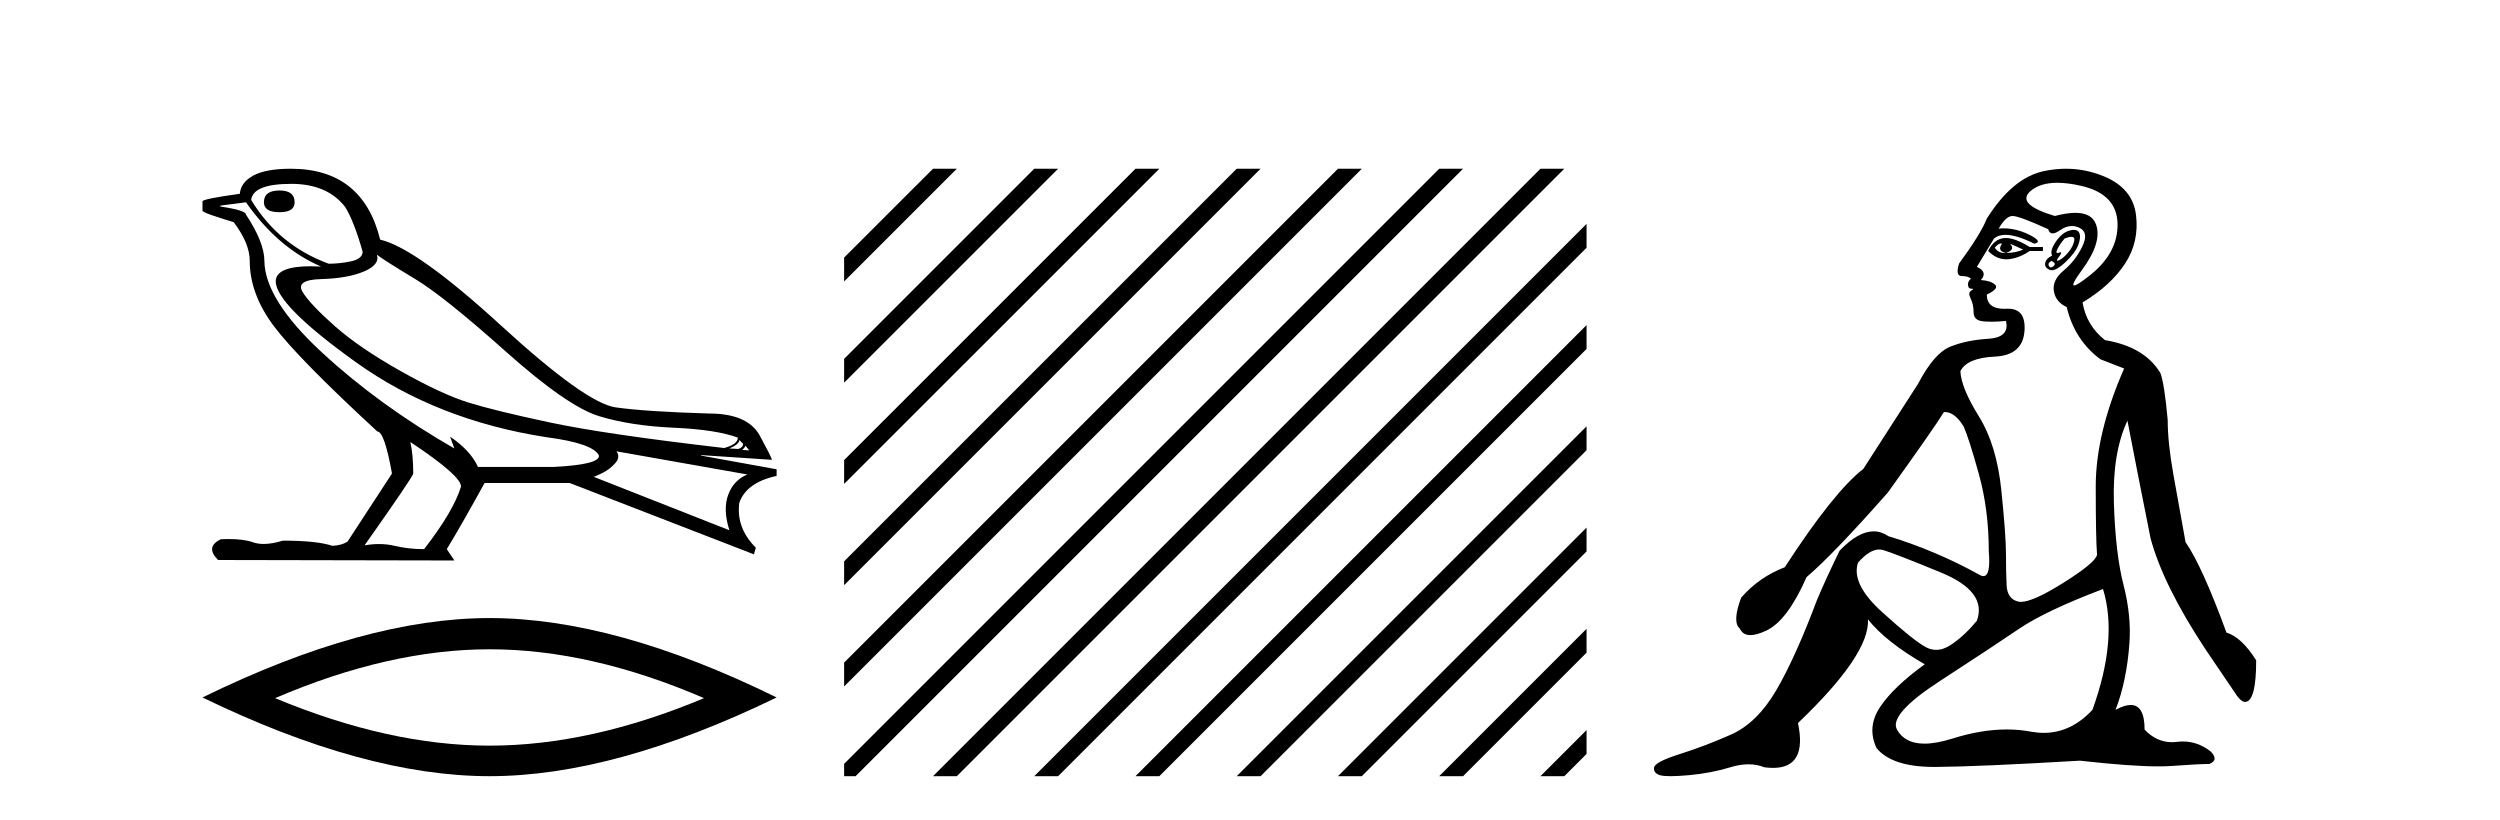
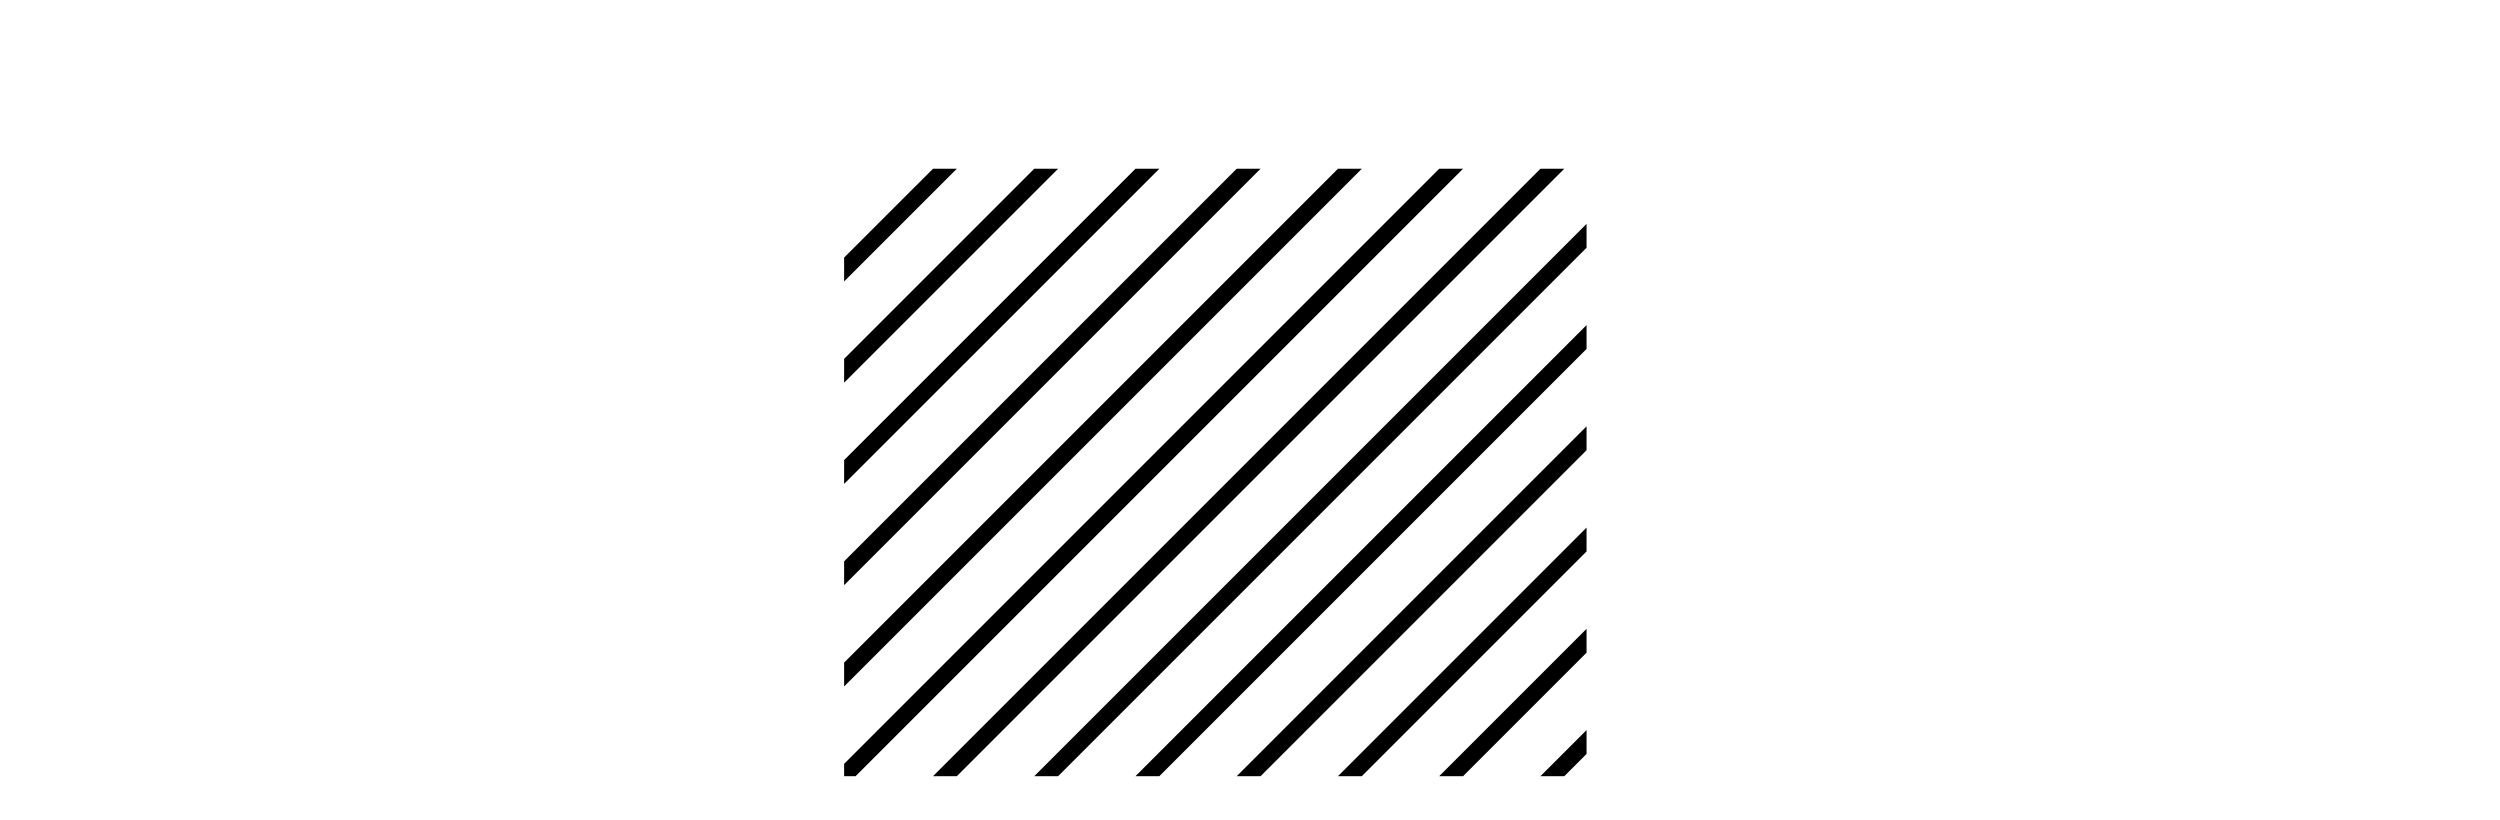
<svg xmlns="http://www.w3.org/2000/svg" width="125.0" height="41.0">
-   <path d="M 13.975 9.524 Q 13.196 9.524 13.196 10.114 Q 13.196 10.611 13.975 10.611 Q 14.732 10.611 14.732 10.114 Q 14.732 9.524 13.975 9.524 ZM 14.566 9.193 Q 16.362 9.193 17.26 10.351 Q 17.709 11.083 18.134 12.595 Q 18.11 12.95 17.543 13.068 Q 16.976 13.186 16.433 13.186 Q 13.928 12.264 12.558 9.996 Q 12.652 9.193 14.566 9.193 ZM 18.843 12.737 Q 19.292 13.068 20.745 13.942 Q 22.198 14.816 25.281 17.569 Q 28.365 20.321 29.948 20.806 Q 31.531 21.29 33.669 21.385 Q 35.807 21.479 36.894 21.881 Q 36.894 22.212 36.209 22.401 Q 30.278 21.715 27.502 21.125 Q 24.726 20.534 23.403 20.121 Q 22.08 19.707 20.024 18.549 Q 17.968 17.392 16.74 16.305 Q 15.511 15.218 15.133 14.604 Q 14.755 13.989 16.066 13.954 Q 17.378 13.918 18.193 13.576 Q 19.008 13.233 18.843 12.737 ZM 36.965 21.999 L 37.154 22.188 Q 37.154 22.377 36.918 22.448 L 36.469 22.424 Q 36.965 22.212 36.965 21.999 ZM 37.272 22.282 L 37.461 22.519 L 37.107 22.495 Q 37.248 22.377 37.272 22.282 ZM 12.298 10.114 Q 13.905 12.406 16.055 13.328 Q 15.781 13.313 15.54 13.313 Q 13.807 13.313 13.786 14.06 Q 13.786 15.242 17.815 18.124 Q 21.843 21.007 27.301 21.857 Q 29.664 22.164 29.948 22.779 Q 29.995 23.228 27.703 23.346 L 23.899 23.346 Q 23.521 22.519 22.505 21.834 L 22.505 21.834 L 22.718 22.424 Q 18.937 20.251 16.09 17.616 Q 13.243 14.982 13.219 13.044 Q 13.219 12.123 12.298 10.729 Q 12.298 10.516 11.022 10.327 L 11.022 10.28 L 12.298 10.114 ZM 30.822 22.566 L 37.367 23.724 Q 36.681 24.007 36.41 24.74 Q 36.138 25.472 36.469 26.512 L 29.688 23.842 Q 29.782 23.818 30.137 23.641 Q 30.491 23.464 30.763 23.157 Q 31.034 22.85 30.822 22.566 ZM 20.544 22.117 Q 23.096 23.818 23.048 24.338 Q 22.67 25.567 21.205 27.457 Q 20.426 27.457 19.729 27.291 Q 19.353 27.202 18.947 27.202 Q 18.599 27.202 18.228 27.268 Q 20.662 23.818 20.662 23.676 Q 20.662 22.755 20.52 22.117 ZM 14.542 8.437 Q 13.29 8.437 12.664 8.779 Q 12.038 9.122 11.991 9.689 Q 10.124 9.949 10.124 10.067 L 10.124 10.54 Q 10.171 10.658 11.684 11.107 Q 12.487 12.17 12.487 13.044 Q 12.487 14.698 13.692 16.305 Q 14.897 17.911 18.866 21.574 Q 19.221 21.574 19.599 23.676 L 17.378 27.079 Q 17.094 27.268 16.622 27.291 Q 15.842 27.032 14.141 27.032 Q 13.601 27.198 13.183 27.198 Q 12.887 27.198 12.652 27.114 Q 12.193 26.952 11.425 26.952 Q 11.244 26.952 11.046 26.961 Q 10.242 27.339 10.904 28 L 22.718 28.024 L 22.34 27.457 Q 23.072 26.252 24.23 24.149 L 28.483 24.149 L 37.697 27.717 L 37.792 27.386 Q 36.8 26.394 36.965 25.141 Q 37.319 24.125 38.831 23.795 L 38.831 23.464 L 35.051 22.779 L 35.051 22.755 L 38.595 22.991 Q 38.595 22.897 37.993 21.786 Q 37.39 20.676 35.453 20.676 Q 32.287 20.581 30.786 20.369 Q 29.286 20.156 25.057 16.281 Q 20.827 12.406 19.008 11.981 Q 18.134 8.437 14.542 8.437 Z" style="fill:#000000;stroke:none" />
-   <path d="M 24.478 32.464 Q 29.534 32.464 35.201 34.907 Q 29.534 37.282 24.478 37.282 Q 19.456 37.282 13.755 34.907 Q 19.456 32.464 24.478 32.464 ZM 24.478 30.903 Q 18.234 30.903 10.124 34.873 Q 18.234 38.809 24.478 38.809 Q 30.721 38.809 38.831 34.873 Q 30.755 30.903 24.478 30.903 Z" style="fill:#000000;stroke:none" />
  <path d="M 46.65 8.437 L 42.206 12.88 L 42.206 14.073 L 47.544 8.735 L 47.843 8.437 ZM 51.712 8.437 L 42.206 17.942 L 42.206 19.135 L 52.607 8.735 L 52.905 8.437 ZM 56.774 8.437 L 42.206 23.004 L 42.206 23.004 L 42.206 24.197 L 57.669 8.735 L 57.967 8.437 ZM 61.836 8.437 L 42.206 28.066 L 42.206 28.066 L 42.206 29.26 L 42.206 29.26 L 62.731 8.735 L 63.029 8.437 ZM 66.898 8.437 L 42.206 33.129 L 42.206 34.322 L 67.793 8.735 L 68.091 8.437 ZM 71.96 8.437 L 42.206 38.191 L 42.206 38.809 L 42.781 38.809 L 72.855 8.735 L 73.153 8.437 ZM 77.022 8.437 L 46.948 38.511 L 46.65 38.809 L 47.843 38.809 L 77.917 8.735 L 78.215 8.437 ZM 79.328 11.193 L 52.01 38.511 L 51.712 38.809 L 52.905 38.809 L 79.328 12.386 L 79.328 11.193 ZM 79.328 16.255 L 57.072 38.511 L 56.774 38.809 L 57.967 38.809 L 79.328 17.448 L 79.328 16.255 ZM 79.328 21.317 L 62.134 38.511 L 61.836 38.809 L 63.029 38.809 L 79.328 22.51 L 79.328 21.317 ZM 79.328 26.379 L 67.196 38.511 L 66.898 38.809 L 68.091 38.809 L 79.328 27.572 L 79.328 26.379 ZM 79.328 31.441 L 72.258 38.511 L 71.96 38.809 L 73.153 38.809 L 79.328 32.634 L 79.328 31.441 ZM 79.328 36.503 L 77.32 38.511 L 77.022 38.809 L 78.215 38.809 L 79.328 37.696 L 79.328 36.503 Z" style="fill:#000000;stroke:none" />
-   <path d="M 100.043 12.173 Q 100.073 12.173 100.1 12.186 Q 99.836 12.549 100.298 12.648 Q 100.793 12.483 100.496 12.186 L 100.496 12.186 Q 100.826 12.318 101.156 12.483 Q 100.76 12.648 100.298 12.648 Q 100.261 12.651 100.227 12.651 Q 99.915 12.651 99.737 12.384 Q 99.921 12.173 100.043 12.173 ZM 100.291 11.901 Q 100.244 11.901 100.199 11.905 Q 99.704 11.955 99.406 12.549 Q 99.824 12.966 100.309 12.966 Q 100.361 12.966 100.413 12.962 Q 100.958 12.912 101.486 12.549 L 102.146 12.549 L 102.146 12.351 L 101.486 12.351 Q 100.766 11.901 100.291 11.901 ZM 103.566 11.843 Q 103.744 11.843 103.714 12.021 Q 103.665 12.318 103.417 12.615 Q 103.17 12.912 102.955 13.011 Q 102.899 13.037 102.872 13.037 Q 102.797 13.037 102.955 12.83 Q 103.121 12.613 103.031 12.613 Q 103.004 12.613 102.955 12.632 Q 102.904 12.651 102.873 12.651 Q 102.772 12.651 102.873 12.45 Q 103.005 12.186 103.236 11.922 Q 103.447 11.843 103.566 11.843 ZM 102.576 13.044 Q 102.84 13.176 102.675 13.308 Q 102.597 13.37 102.541 13.37 Q 102.478 13.37 102.443 13.292 Q 102.377 13.143 102.576 13.044 ZM 103.695 11.494 Q 103.603 11.494 103.483 11.526 Q 103.104 11.625 102.79 12.087 Q 102.477 12.549 102.609 12.78 Q 102.311 12.912 102.262 13.143 Q 102.212 13.374 102.477 13.49 Q 102.528 13.512 102.589 13.512 Q 102.84 13.512 103.252 13.127 Q 103.764 12.648 103.912 12.252 Q 104.061 11.856 103.962 11.641 Q 103.894 11.494 103.695 11.494 ZM 102.866 9.139 Q 103.398 9.139 104.078 9.297 Q 105.844 9.71 105.877 11.179 Q 105.91 12.648 104.49 13.77 Q 103.855 14.273 103.709 14.273 Q 103.529 14.273 104.094 13.506 Q 105.117 12.12 104.804 11.229 Q 104.597 10.642 103.768 10.642 Q 103.338 10.642 102.741 10.799 Q 100.76 10.205 101.536 9.545 Q 102.013 9.139 102.866 9.139 ZM 100.628 10.799 Q 100.958 10.799 102.41 11.46 Q 102.463 11.671 102.629 11.671 Q 102.774 11.671 103.005 11.509 Q 103.302 11.301 103.593 11.301 Q 103.787 11.301 103.979 11.394 Q 104.457 11.625 104.111 12.334 Q 103.764 13.044 103.186 13.523 Q 102.609 14.002 102.691 14.546 Q 102.774 15.091 103.335 15.355 Q 103.731 17.006 105.018 17.963 L 106.207 18.425 Q 104.787 21.66 104.787 24.317 Q 104.787 26.975 104.853 27.734 Q 104.787 28.13 103.12 29.17 Q 101.641 30.093 101.045 30.093 Q 100.97 30.093 100.908 30.078 Q 100.364 29.946 100.331 29.269 Q 100.298 28.592 100.298 27.685 Q 100.298 26.777 100.067 24.516 Q 99.836 22.254 98.944 20.818 Q 98.053 19.382 98.02 18.557 Q 98.35 17.897 99.737 17.831 Q 101.123 17.765 101.222 16.576 Q 101.317 15.436 100.408 15.436 Q 100.37 15.436 100.331 15.438 Q 100.27 15.441 100.213 15.441 Q 99.34 15.441 99.34 14.728 Q 99.968 14.431 99.753 14.233 Q 99.539 14.035 99.043 14.002 Q 99.406 13.605 98.845 13.341 L 99.704 11.922 Q 99.922 11.742 100.275 11.742 Q 100.83 11.742 101.717 12.186 Q 102.179 12.087 101.437 11.724 Q 100.808 11.417 100.168 11.417 Q 100.051 11.417 99.935 11.427 Q 100.298 10.799 100.628 10.799 ZM 93.96 27.475 Q 94.061 27.475 94.158 27.503 Q 94.719 27.668 97.046 28.625 Q 99.373 29.583 98.845 31.035 Q 98.251 31.761 97.574 32.224 Q 97.18 32.493 96.807 32.493 Q 96.541 32.493 96.287 32.356 Q 95.676 32.026 94.108 30.606 Q 92.54 29.187 92.903 28.13 Q 93.477 27.475 93.96 27.475 ZM 105.15 29.451 Q 105.91 31.927 104.622 35.492 Q 103.551 36.643 102.186 36.643 Q 101.869 36.643 101.536 36.581 Q 100.957 36.473 100.337 36.473 Q 99.066 36.473 97.624 36.928 Q 96.817 37.182 96.225 37.182 Q 95.242 37.182 94.851 36.482 Q 94.422 35.723 97.013 34.039 Q 99.605 32.356 100.941 31.448 Q 102.278 30.54 105.15 29.451 ZM 103.299 8.437 Q 102.756 8.437 102.196 8.555 Q 100.628 8.885 99.34 10.932 Q 99.043 11.691 97.954 13.176 Q 97.756 13.803 98.086 13.803 Q 98.416 13.803 98.548 13.936 Q 98.383 14.068 98.4 14.249 Q 98.416 14.431 98.548 14.431 Q 98.746 14.431 98.565 14.53 Q 98.383 14.629 98.532 14.926 Q 98.68 15.223 98.68 15.619 Q 98.68 16.015 99.142 16.065 Q 99.34 16.086 99.581 16.086 Q 99.902 16.086 100.298 16.048 L 100.298 16.048 Q 100.496 16.873 99.406 16.94 Q 98.317 17.006 97.508 17.336 Q 96.7 17.666 95.907 19.184 Q 94.521 21.33 93.167 23.443 Q 91.682 24.598 89.239 28.361 Q 87.952 28.856 87.06 29.88 Q 86.598 31.101 86.994 31.431 Q 87.138 31.755 87.518 31.755 Q 87.835 31.755 88.315 31.53 Q 89.371 31.035 90.328 28.856 Q 91.649 27.734 94.389 24.631 Q 96.733 21.363 97.195 20.604 Q 97.217 20.602 97.239 20.602 Q 97.742 20.602 98.185 21.33 Q 98.449 21.924 98.944 23.707 Q 99.439 25.489 99.439 27.569 Q 99.545 28.805 99.168 28.805 Q 99.072 28.805 98.944 28.724 Q 96.799 27.536 94.422 26.81 Q 94.07 26.568 93.681 26.568 Q 92.903 26.568 91.979 27.536 Q 91.319 28.89 90.857 29.979 Q 89.767 32.884 88.81 34.518 Q 87.853 36.152 86.549 36.73 Q 85.245 37.307 83.99 37.703 Q 82.736 38.1 82.703 38.38 Q 82.67 38.661 83 38.76 Q 83.165 38.809 83.524 38.809 Q 83.883 38.809 84.436 38.76 Q 85.542 38.661 86.516 38.364 Q 87.003 38.215 87.428 38.215 Q 87.853 38.215 88.216 38.364 Q 88.45 38.395 88.653 38.395 Q 90.372 38.395 89.899 36.152 Q 93.498 32.719 93.398 30.969 L 93.398 30.969 Q 94.29 32.092 96.237 33.214 Q 94.686 34.336 94.009 35.343 Q 93.332 36.35 93.828 37.406 Q 94.606 38.347 96.709 38.347 Q 96.745 38.347 96.782 38.347 Q 98.944 38.331 103.995 38.034 Q 106.537 38.319 107.917 38.319 Q 108.294 38.319 108.584 38.298 Q 109.937 38.199 110.465 38.199 Q 110.96 38.001 110.531 37.571 Q 109.896 37.074 109.144 37.074 Q 108.998 37.074 108.848 37.093 Q 108.721 37.109 108.598 37.109 Q 107.828 37.109 107.23 36.482 Q 107.23 35.248 106.534 35.248 Q 106.225 35.248 105.778 35.492 Q 106.339 34.039 106.471 32.158 Q 106.57 30.771 106.174 29.236 Q 105.778 27.701 105.695 25.176 Q 105.613 22.65 106.372 21.033 Q 106.834 23.443 107.527 26.909 Q 108.154 29.253 110.267 32.455 L 111.654 34.501 Q 112.017 35.096 112.248 35.096 Q 112.809 35.096 112.809 33.016 Q 112.083 31.861 111.323 31.629 Q 110.102 28.295 109.277 27.107 Q 108.947 25.291 108.666 23.707 Q 108.385 22.122 108.385 21 Q 108.22 19.184 108.022 18.656 Q 107.23 17.336 105.249 17.006 Q 104.325 16.279 104.127 15.124 Q 105.547 14.266 106.256 13.176 Q 106.966 12.087 106.801 10.75 Q 106.636 9.413 105.2 8.819 Q 104.277 8.437 103.299 8.437 Z" style="fill:#000000;stroke:none" />
</svg>